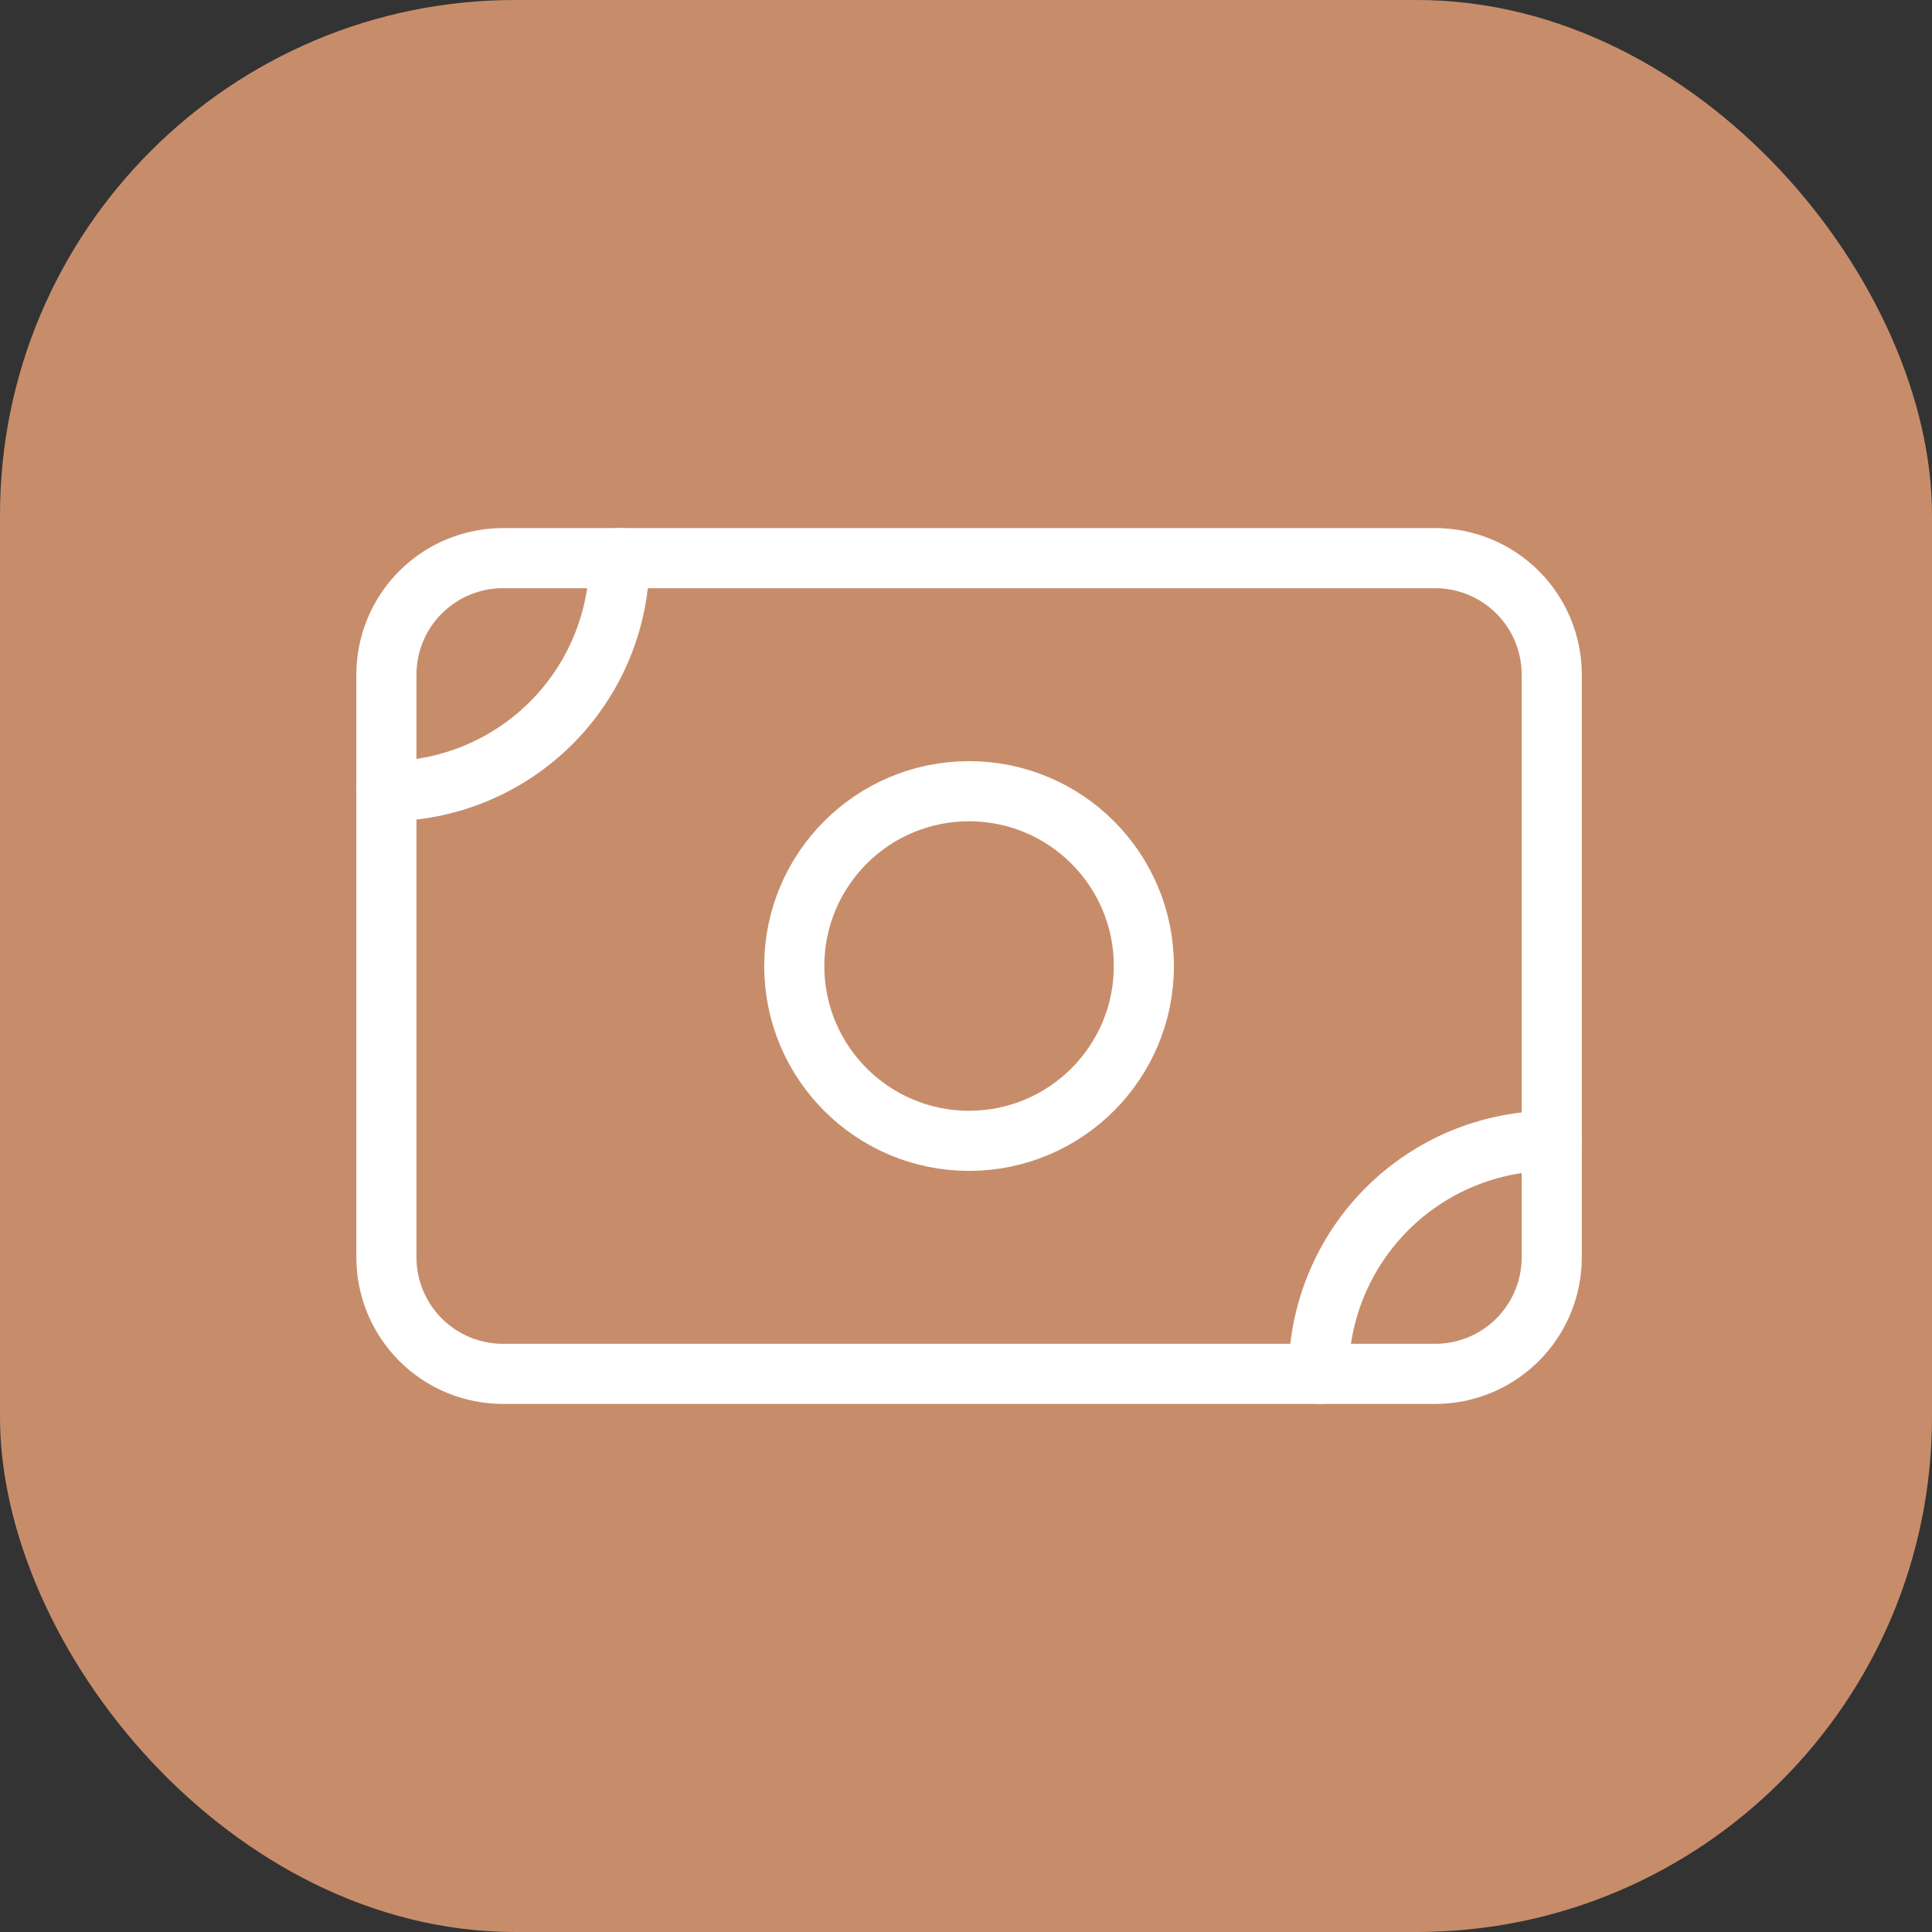
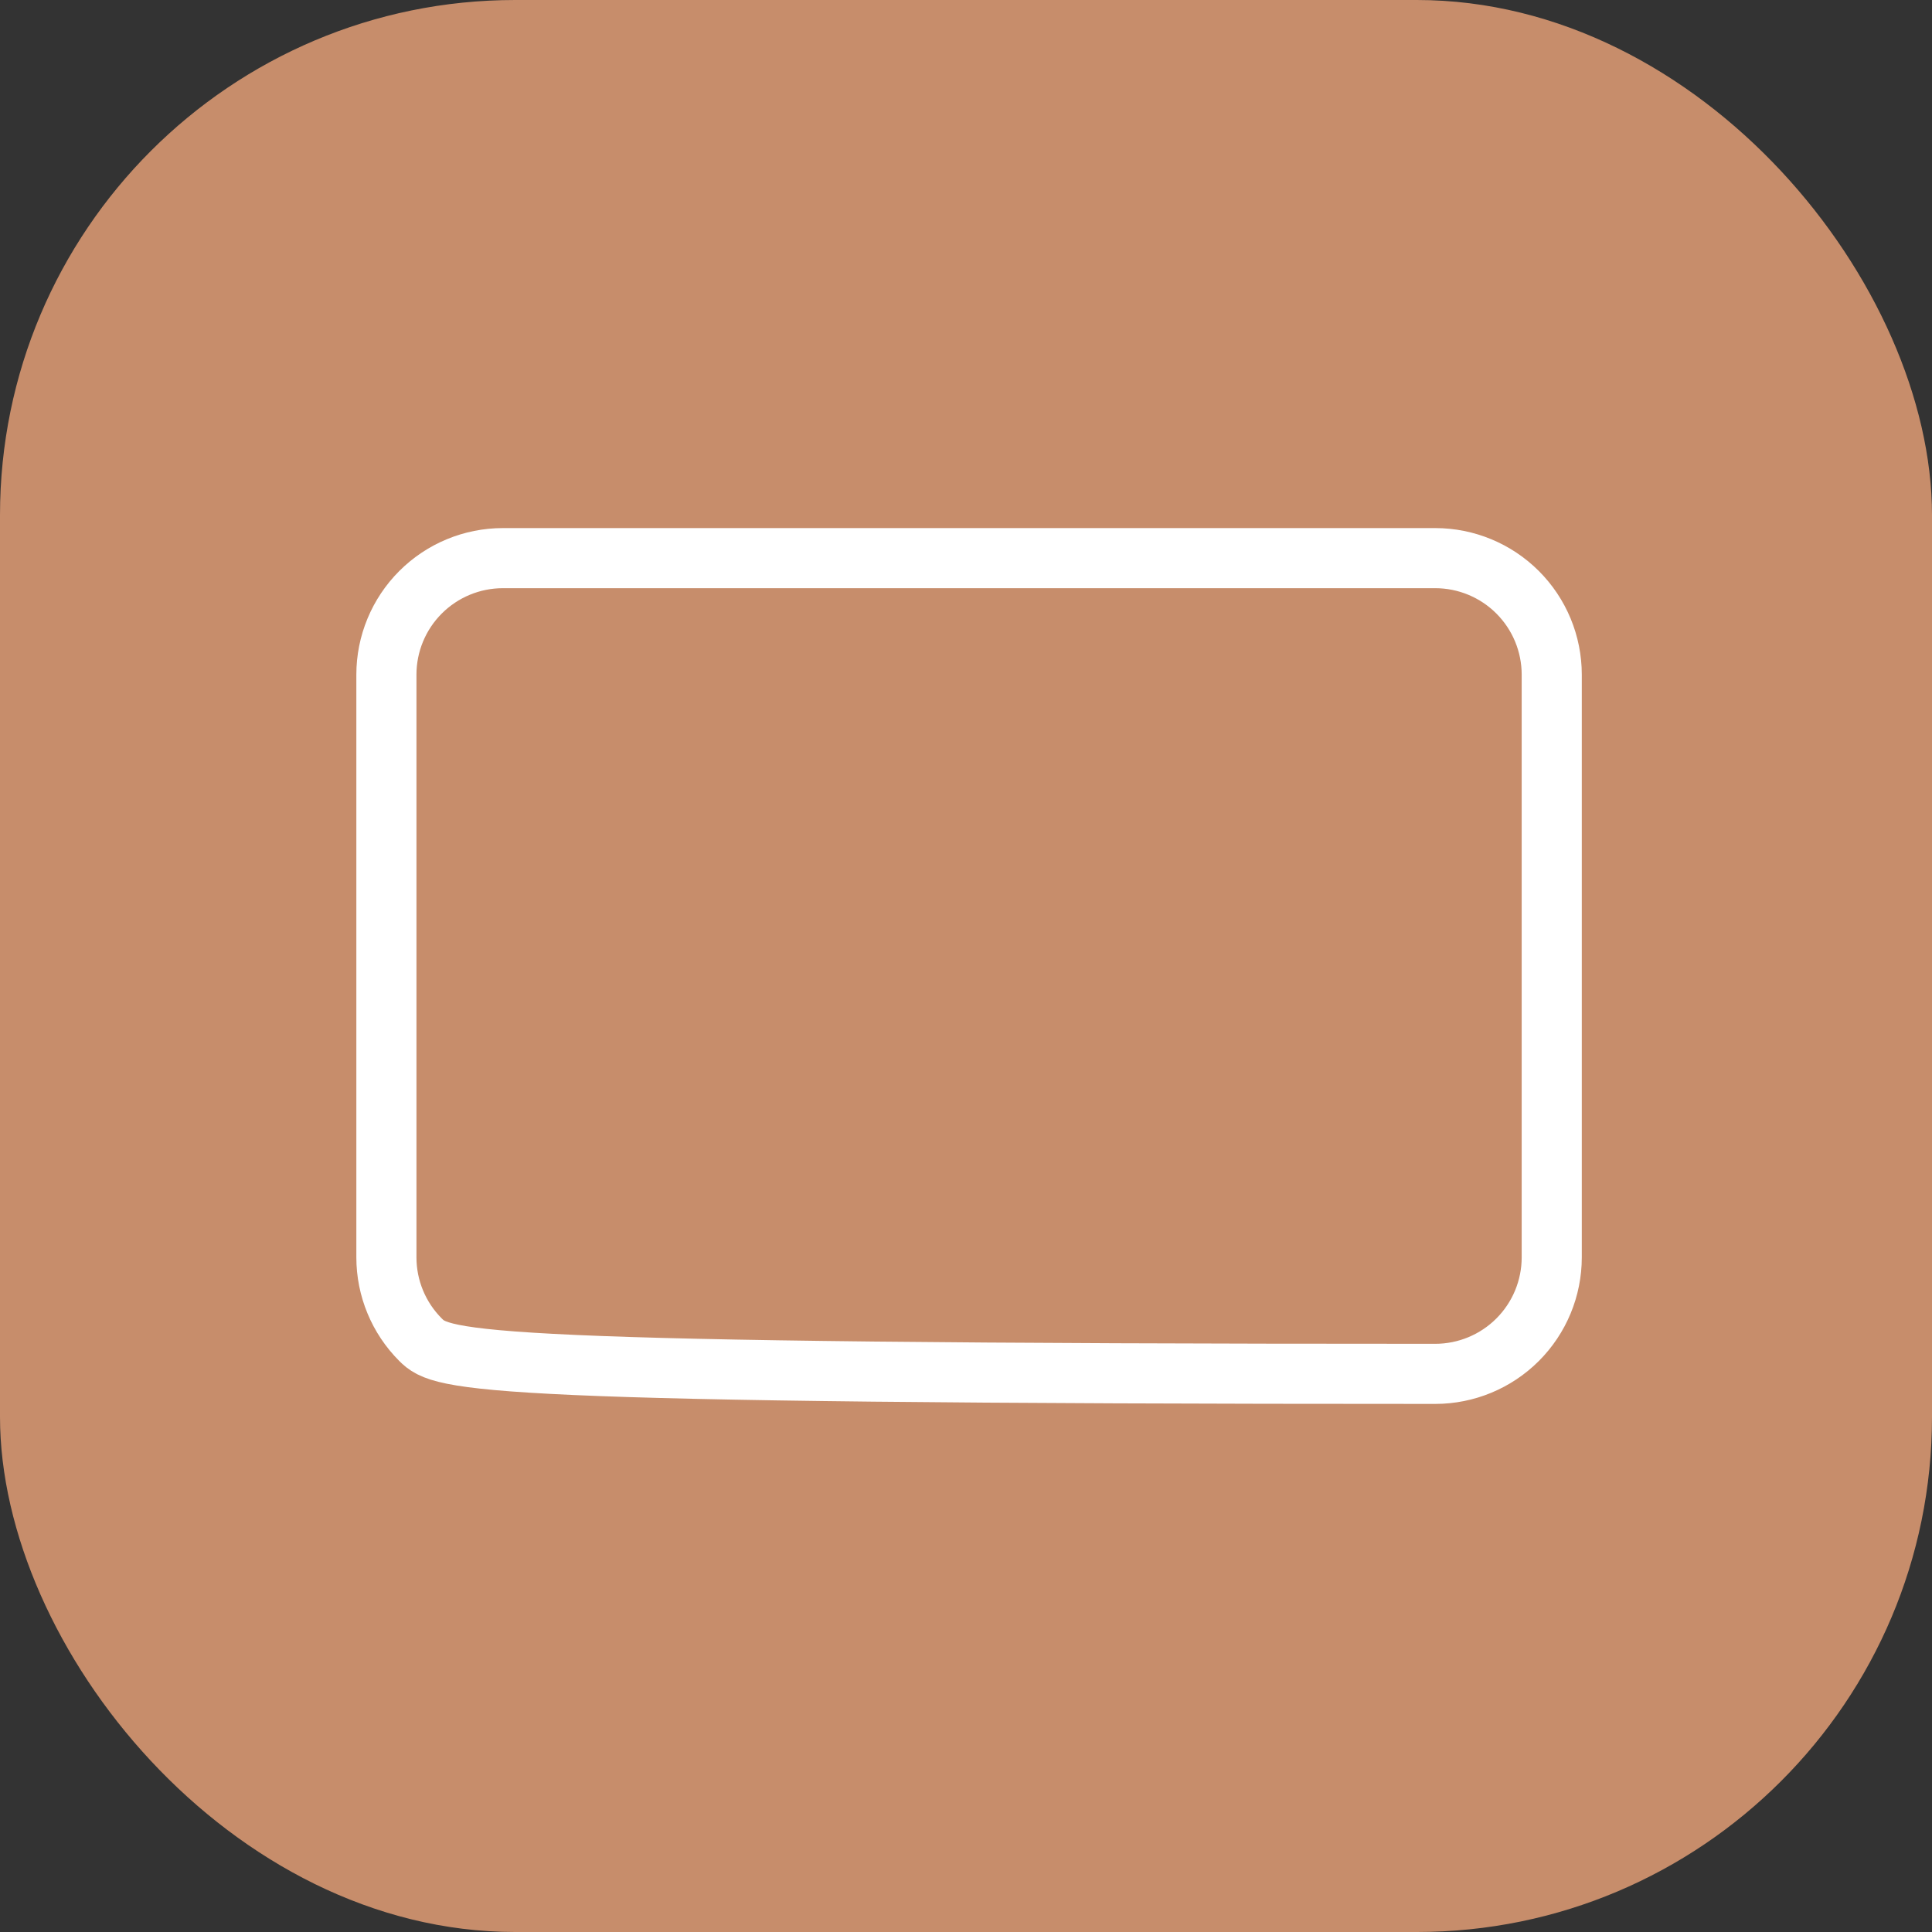
<svg xmlns="http://www.w3.org/2000/svg" width="45" height="45" viewBox="0 0 45 45" fill="none">
  <rect x="0" y="0" width="45" height="45" fill="#333333" stroke="none" />
  <rect width="45" height="45" rx="12" fill="#C78D6B" />
-   <path d="M9 15.714C9 14.994 9.286 14.304 9.795 13.795C10.304 13.286 10.994 13 11.714 13H33.429C34.148 13 34.839 13.286 35.348 13.795C35.857 14.304 36.143 14.994 36.143 15.714V29.286C36.143 30.006 35.857 30.696 35.348 31.205C34.839 31.714 34.148 32 33.429 32H11.714C10.994 32 10.304 31.714 9.795 31.205C9.286 30.696 9 30.006 9 29.286V15.714Z" stroke="white" stroke-width="1.4" stroke-linecap="round" stroke-linejoin="round" />
-   <path d="M22.571 26.572C24.82 26.572 26.643 24.749 26.643 22.5C26.643 20.252 24.82 18.429 22.571 18.429C20.323 18.429 18.5 20.252 18.5 22.5C18.5 24.749 20.323 26.572 22.571 26.572Z" stroke="white" stroke-width="1.4" stroke-linecap="round" stroke-linejoin="round" />
-   <path d="M9 18.429C10.44 18.429 11.82 17.857 12.839 16.839C13.857 15.82 14.429 14.44 14.429 13M30.714 32C30.714 30.56 31.286 29.18 32.304 28.161C33.322 27.143 34.703 26.571 36.143 26.571" stroke="white" stroke-width="1.4" stroke-linecap="round" stroke-linejoin="round" />
+   <path d="M9 15.714C9 14.994 9.286 14.304 9.795 13.795C10.304 13.286 10.994 13 11.714 13H33.429C34.148 13 34.839 13.286 35.348 13.795C35.857 14.304 36.143 14.994 36.143 15.714V29.286C36.143 30.006 35.857 30.696 35.348 31.205C34.839 31.714 34.148 32 33.429 32C10.994 32 10.304 31.714 9.795 31.205C9.286 30.696 9 30.006 9 29.286V15.714Z" stroke="white" stroke-width="1.4" stroke-linecap="round" stroke-linejoin="round" />
</svg>